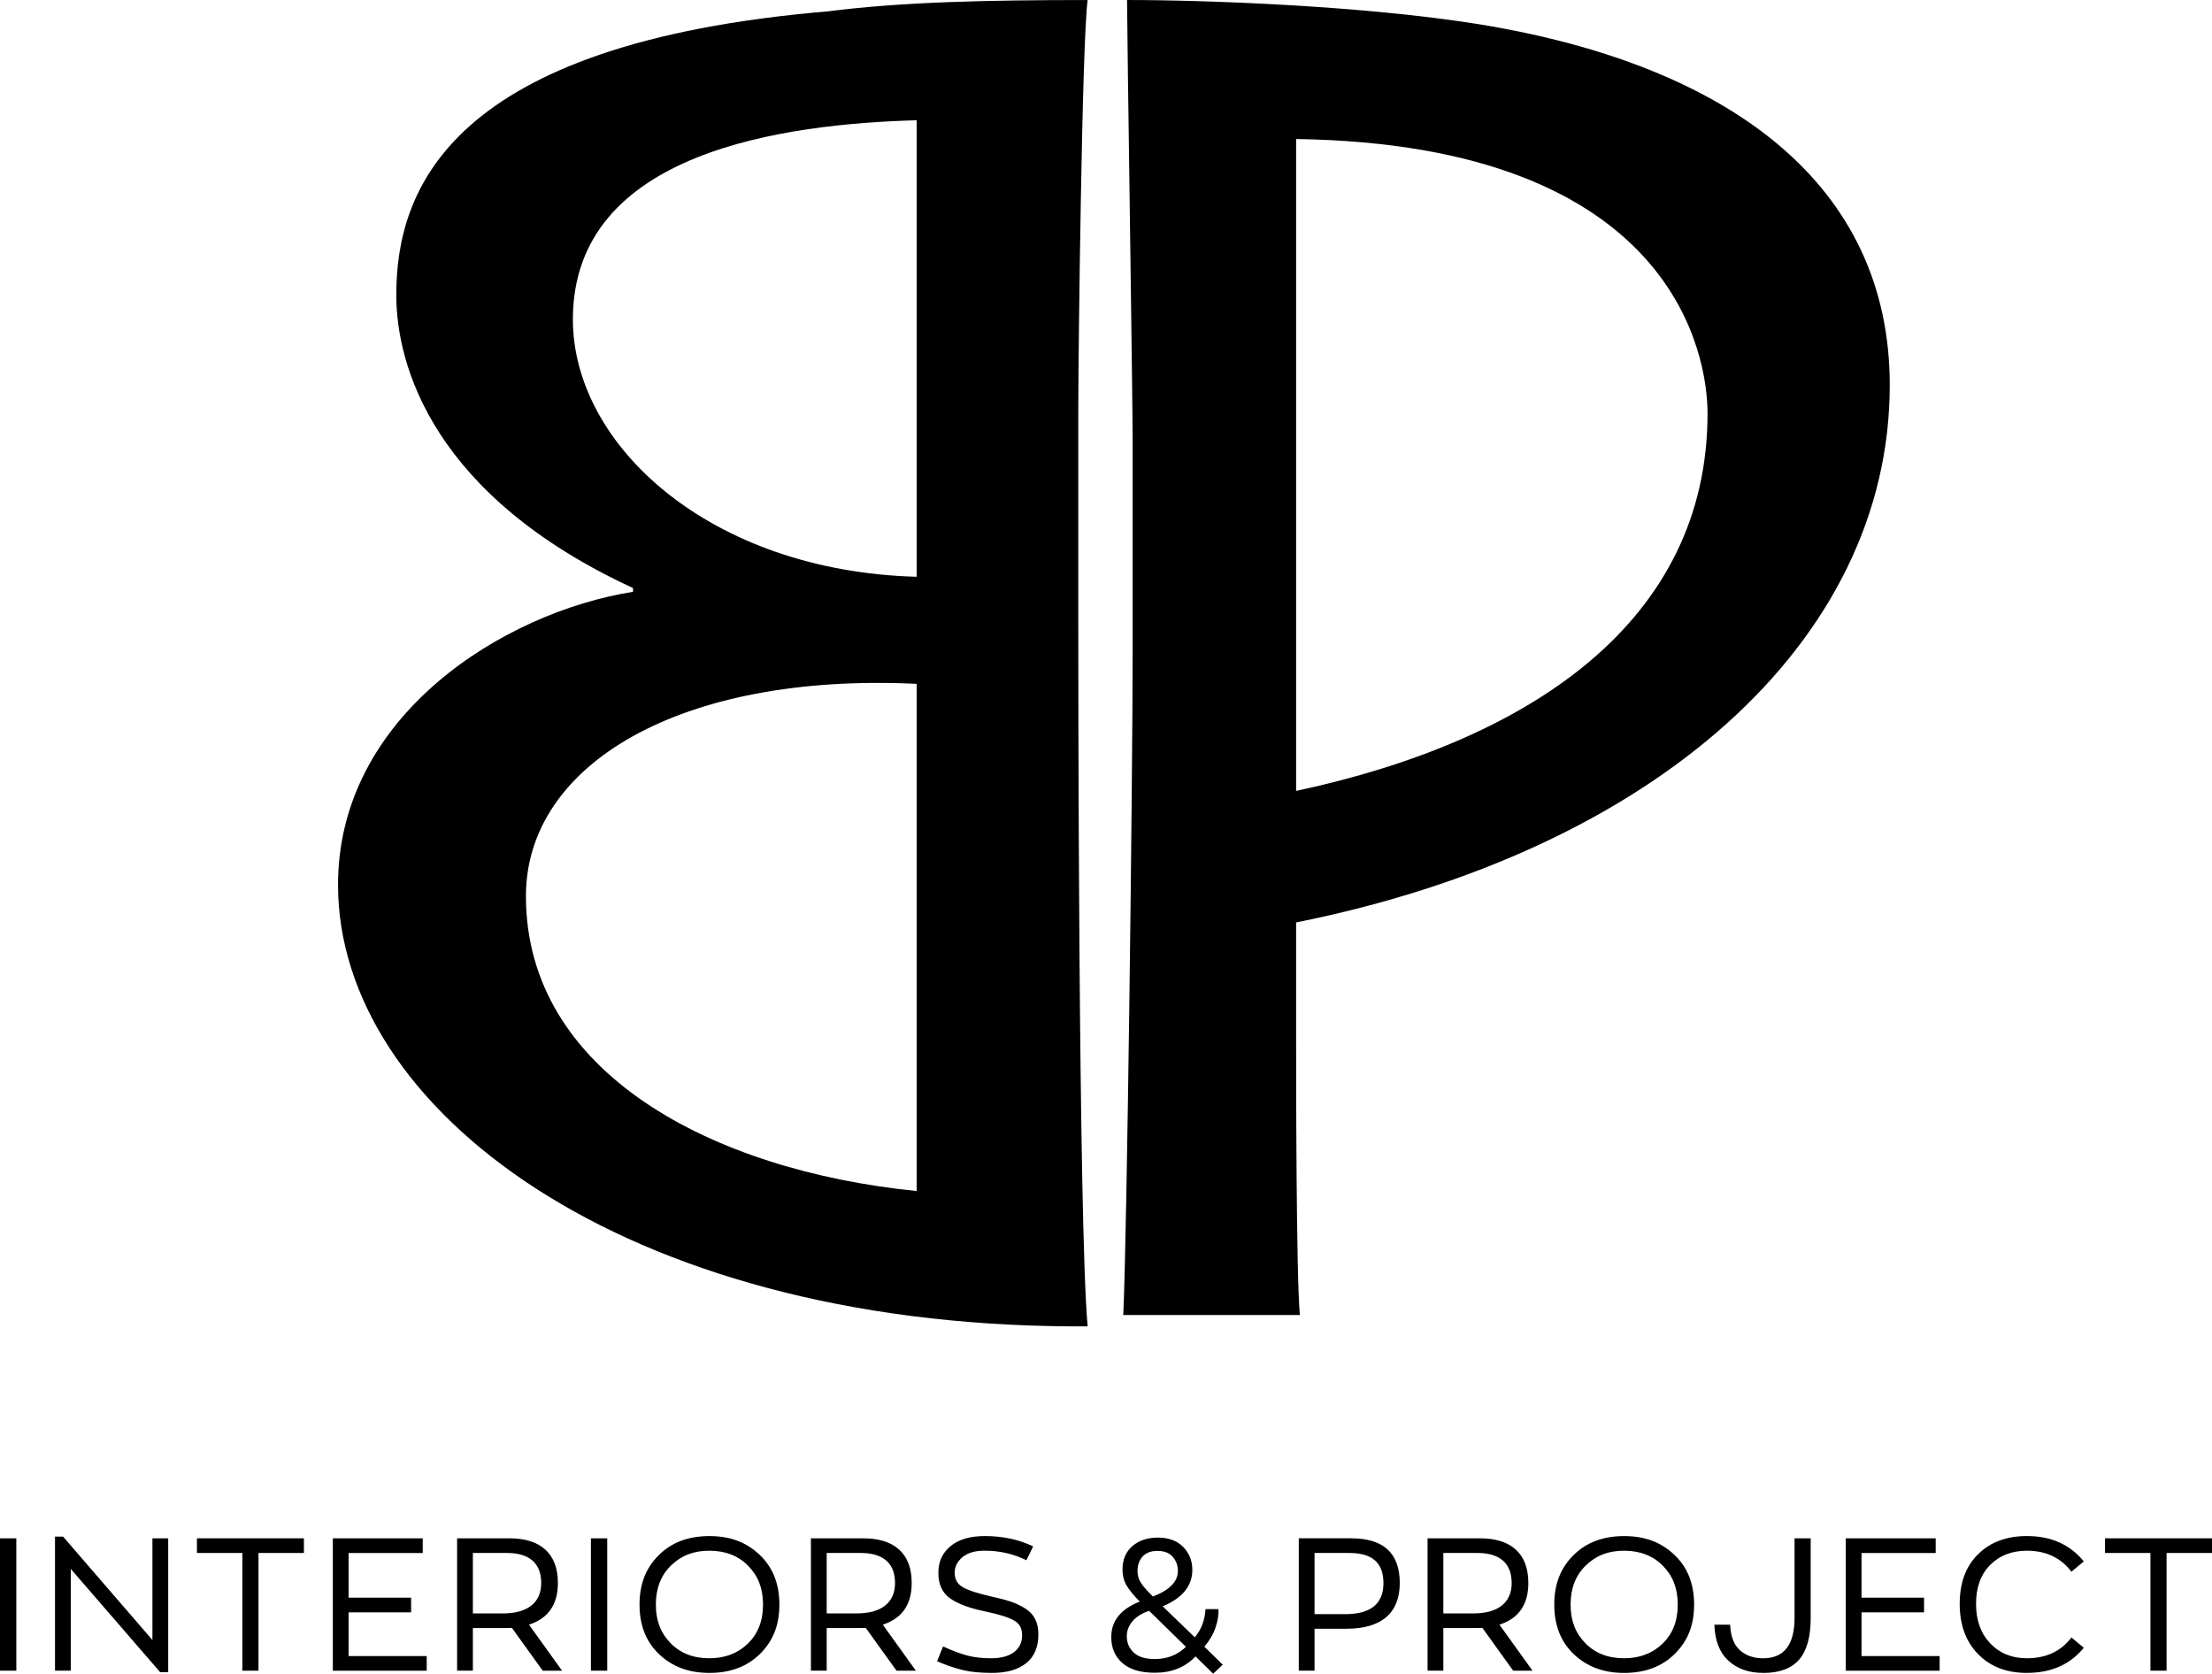
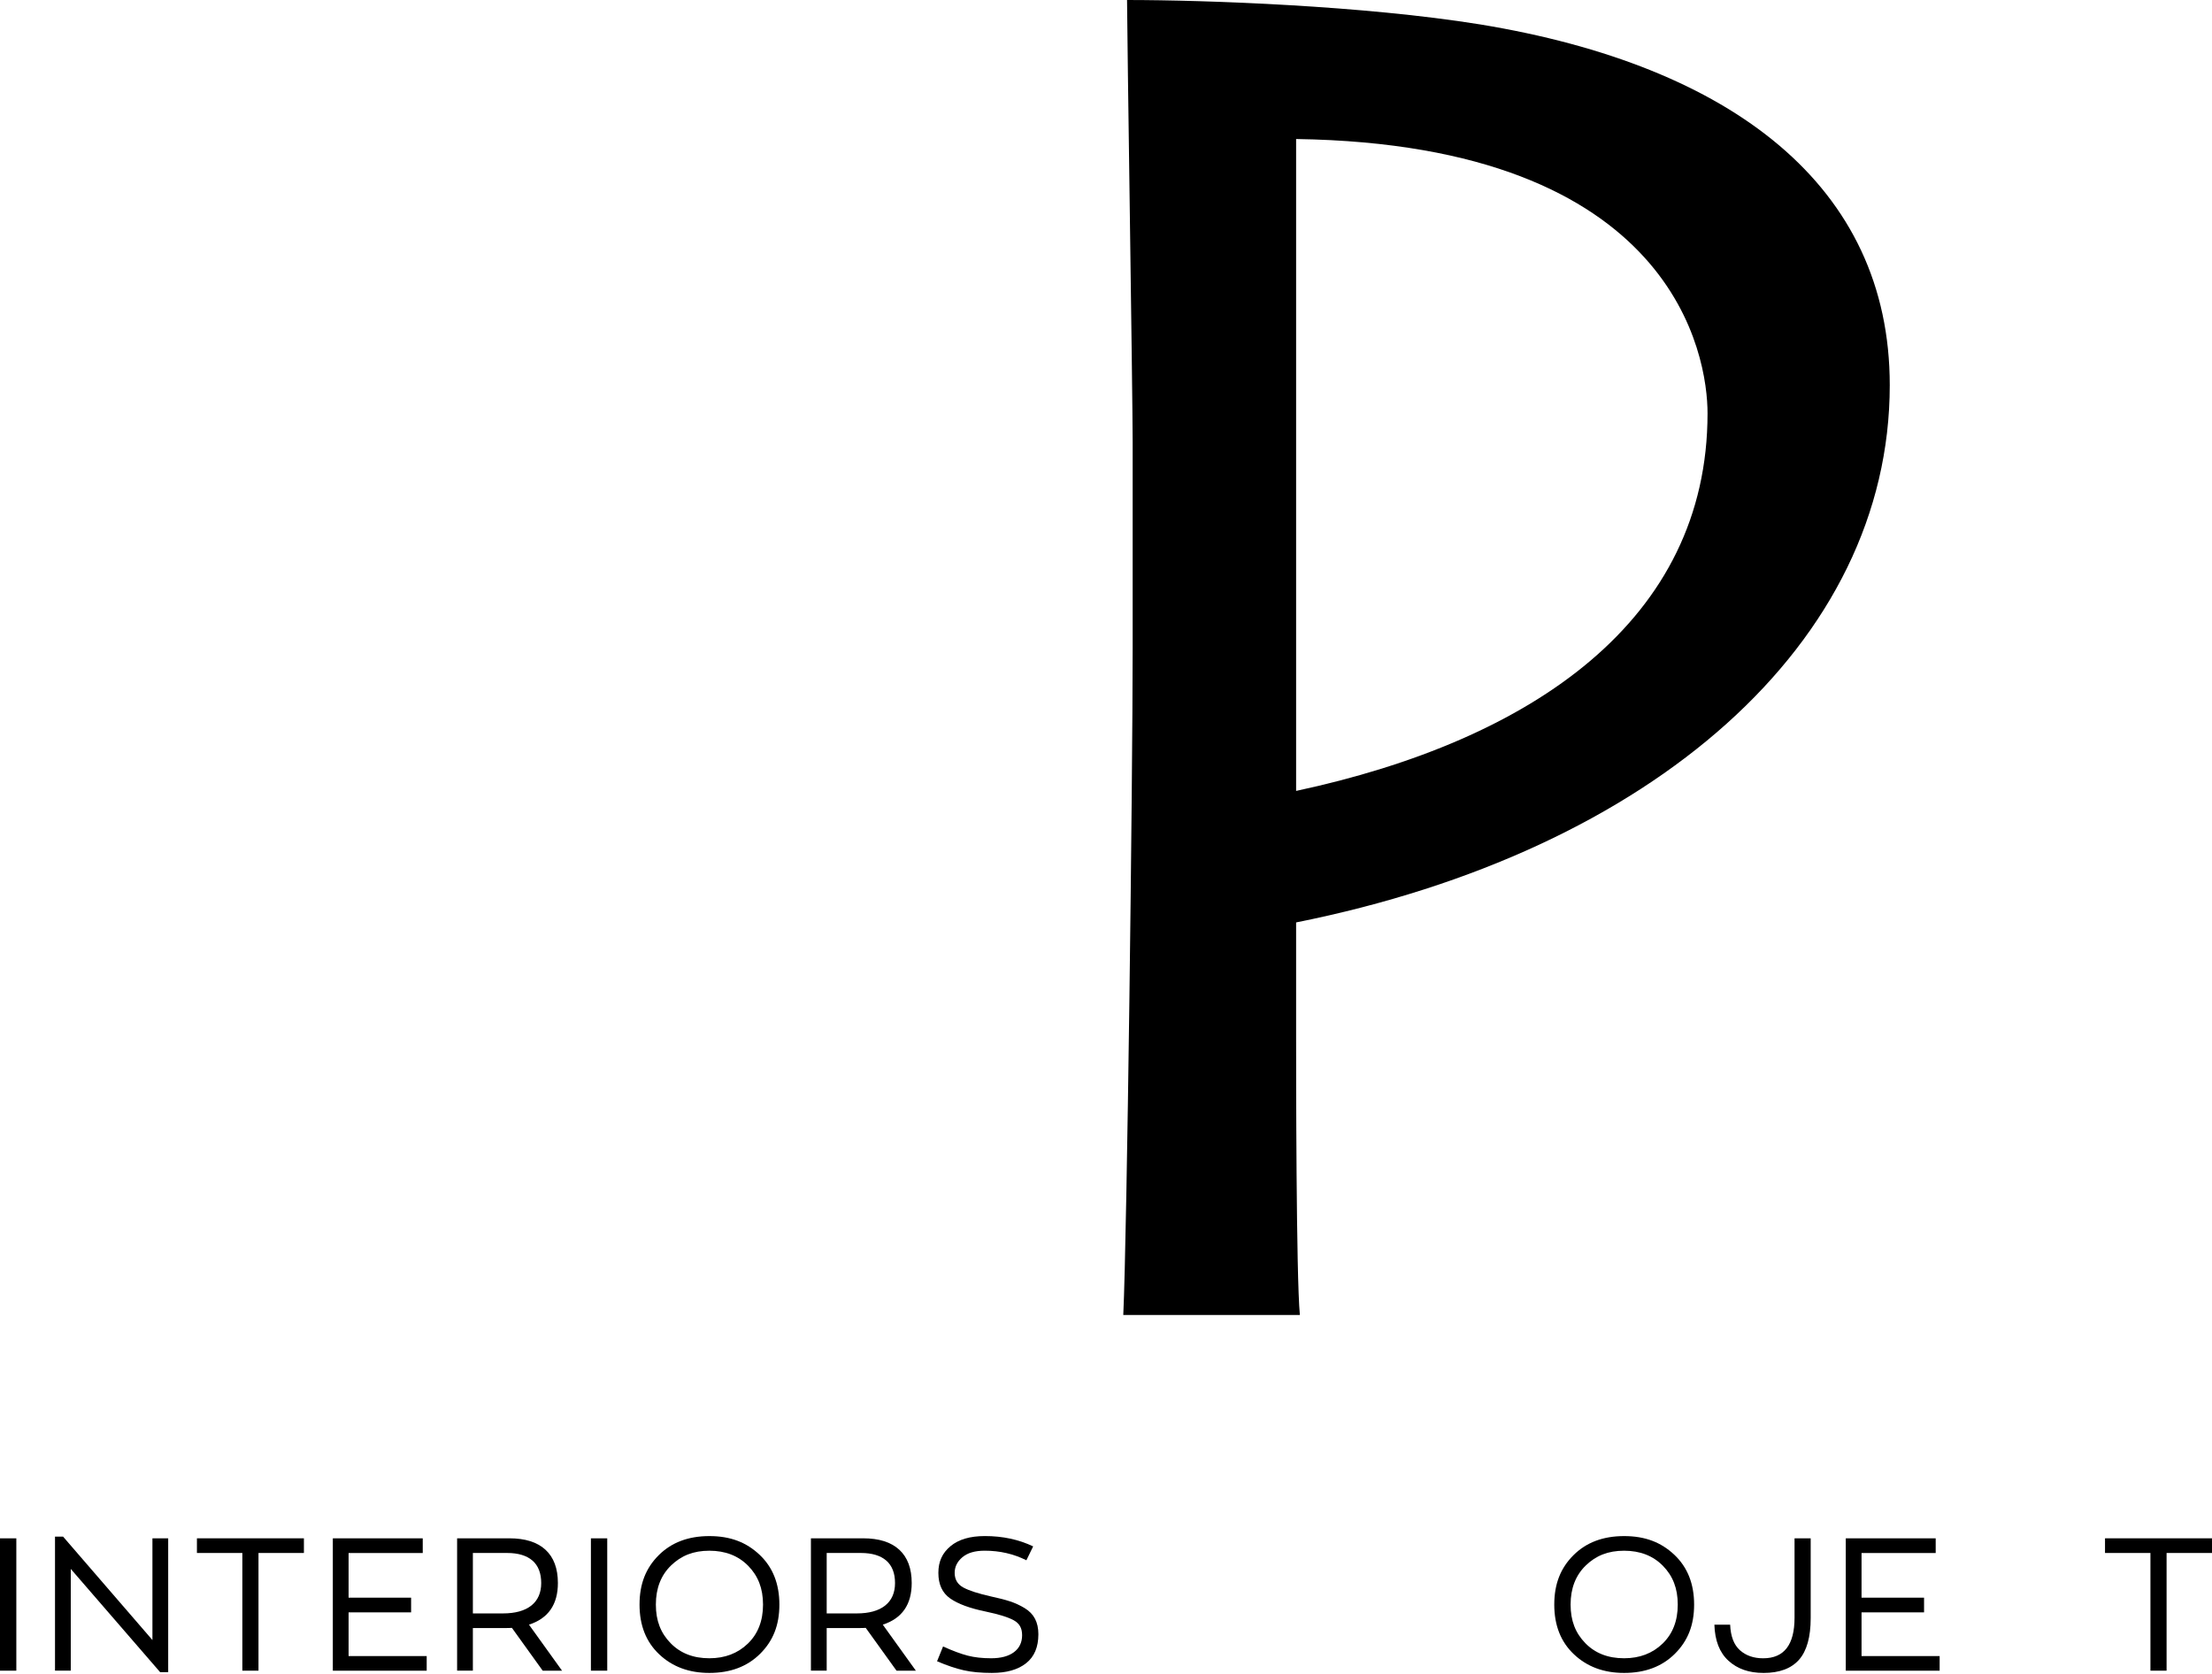
<svg xmlns="http://www.w3.org/2000/svg" id="P" viewBox="0 0 863 652.99">
  <path d="M94.55,651.82v-45.92h-17.72v-5.72h41.74v5.72h-17.72v45.92h-6.3Z" />
  <path d="M838.98,651.82v-45.92h-17.72v-5.72h41.74v5.72h-17.72v45.92h-6.3Z" />
-   <path d="M790.79,652.7c-7.91,0-14.26-2.44-19.04-7.33-4.79-4.88-7.18-11.42-7.18-19.63s2.39-14.66,7.18-19.37c4.78-4.72,11.13-7.07,19.04-7.07,9.42,0,16.82,3.3,22.19,9.89l-4.83,4.03c-4.15-5.47-9.93-8.2-17.36-8.2-5.91,0-10.69,1.86-14.36,5.57-3.66,3.71-5.49,8.76-5.49,15.15s1.84,11.54,5.53,15.42c3.69,3.88,8.46,5.82,14.32,5.82,7.47,0,13.26-2.7,17.36-8.12l4.83,4.02c-5.32,6.54-12.72,9.81-22.19,9.81Z" />
  <path d="M720.12,651.82v-51.63h35.08v5.72h-28.93v17.43h24.39v5.72h-24.39v17.06h30.47v5.72h-36.62Z" />
  <path d="M687.97,652.7c-5.61,0-10.15-1.58-13.62-4.76-3.47-3.17-5.3-7.86-5.49-14.06h6.15c.19,4.54,1.46,7.86,3.81,9.96s5.37,3.15,9.08,3.15c8.15,0,12.23-5.27,12.23-15.82v-30.98h6.3v31.13c0,7.37-1.52,12.78-4.54,16.22-3.03,3.44-7.67,5.17-13.92,5.17Z" />
  <path d="M633.63,652.7c-7.91,0-14.43-2.41-19.55-7.25-5.13-4.83-7.69-11.3-7.69-19.41s2.49-14.28,7.47-19.26c4.98-4.98,11.57-7.47,19.78-7.47s14.44,2.43,19.59,7.29c5.15,4.86,7.72,11.34,7.72,19.44s-2.5,14.21-7.51,19.19c-5,4.98-11.61,7.47-19.81,7.47ZM633.63,646.98c6.05,0,11.06-1.9,15.01-5.71s5.93-8.89,5.93-15.23-1.93-11.19-5.78-15.12c-3.86-3.93-8.91-5.9-15.16-5.9s-10.98,1.92-14.94,5.75c-3.95,3.83-5.93,8.92-5.93,15.27s1.92,11.12,5.75,15.05c3.83,3.93,8.87,5.89,15.12,5.89Z" />
-   <path d="M597.89,651.82h-7.54l-12.01-16.7c-.63.05-1.64.07-3,.07h-12.23v16.62h-6.15v-51.63h20.36c6.2,0,10.91,1.49,14.13,4.47,3.22,2.98,4.83,7.3,4.83,12.97,0,8.4-3.76,13.81-11.28,16.25l12.89,17.94ZM574.82,629.48c4.83,0,8.53-1.03,11.1-3.07,2.56-2.05,3.85-4.98,3.85-8.79s-1.14-6.78-3.41-8.75-5.58-2.97-9.92-2.97h-13.33v23.58h11.72Z" />
-   <path d="M527.14,600.18c12.65,0,18.97,5.81,18.97,17.43s-6.98,17.86-20.95,17.86h-12.3v16.33h-6.15v-51.63h20.43ZM524.8,629.77c9.96,0,14.94-4.03,14.94-12.08s-4.44-11.79-13.33-11.79h-13.55v23.87h11.94Z" />
-   <path d="M477.05,649.48l-3.74,3.52-6.88-6.74c-4.06,4.25-9.35,6.37-15.89,6.37-5.57,0-9.79-1.27-12.67-3.81-2.88-2.54-4.32-5.9-4.32-10.1,0-6.35,3.71-10.96,11.13-13.85-2.49-2.54-4.24-4.68-5.24-6.44-1-1.76-1.5-3.76-1.5-6.01,0-3.9,1.28-6.96,3.84-9.19,2.56-2.22,5.9-3.33,10-3.33s7.48,1.22,9.85,3.66c2.37,2.44,3.55,5.42,3.55,8.94,0,6.25-3.86,10.99-11.57,14.21l12.52,12.09c2.54-2.98,3.93-6.64,4.18-10.99h5.05c.15,2.15-.23,4.54-1.13,7.18s-2.35,5.13-4.36,7.47l7.18,7.03ZM450.61,647.28c4.74,0,8.76-1.58,12.08-4.76l-14.36-14.06c-2.88.98-5.05,2.35-6.52,4.11s-2.2,3.68-2.2,5.78c0,2.59.9,4.72,2.71,6.41,1.8,1.69,4.56,2.53,8.27,2.53ZM451.56,605.09c-2.49,0-4.41.72-5.75,2.16s-2.01,3.35-2.01,5.75c0,1.56.4,3.01,1.21,4.35.8,1.35,2.4,3.19,4.8,5.53,6.49-2.5,9.74-5.81,9.74-9.96,0-2.1-.66-3.93-1.98-5.49s-3.32-2.34-6.01-2.34Z" />
  <path d="M387.04,652.7c-4.3,0-7.97-.34-11.02-1.03s-6.53-1.85-10.43-3.52l2.34-5.78c3.76,1.71,6.97,2.9,9.63,3.59,2.66.68,5.7,1.02,9.12,1.02,3.81,0,6.78-.79,8.9-2.37,2.12-1.59,3.19-3.8,3.19-6.63s-1.09-4.63-3.26-5.82c-2.17-1.2-5.82-2.33-10.95-3.41-6.2-1.27-10.83-2.98-13.88-5.13s-4.58-5.47-4.58-9.96,1.57-7.76,4.72-10.4,7.63-3.96,13.44-3.96c6.93,0,13.21,1.35,18.82,4.03l-2.64,5.42c-4.98-2.5-10.4-3.74-16.26-3.74-3.81,0-6.71.85-8.72,2.56s-3,3.74-3,6.08c0,2.59,1.12,4.49,3.37,5.72,2.24,1.22,5.88,2.39,10.91,3.52,2.98.63,5.43,1.27,7.36,1.91,1.93.63,3.81,1.5,5.64,2.6,1.83,1.1,3.18,2.49,4.06,4.17s1.32,3.7,1.32,6.04c0,5.03-1.6,8.8-4.8,11.32-3.2,2.52-7.63,3.77-13.29,3.77Z" />
  <path d="M357.31,651.82h-7.54l-12.01-16.7c-.63.05-1.64.07-3,.07h-12.23v16.62h-6.15v-51.63h20.36c6.2,0,10.91,1.49,14.13,4.47,3.22,2.98,4.83,7.3,4.83,12.97,0,8.4-3.76,13.81-11.28,16.25l12.89,17.94ZM334.24,629.48c4.83,0,8.53-1.03,11.1-3.07,2.56-2.05,3.85-4.98,3.85-8.79s-1.14-6.78-3.41-8.75-5.58-2.97-9.92-2.97h-13.33v23.58h11.72Z" />
  <path d="M276.75,652.7c-7.91,0-14.43-2.41-19.55-7.25-5.13-4.83-7.69-11.3-7.69-19.41s2.49-14.28,7.47-19.26c4.98-4.98,11.57-7.47,19.78-7.47s14.44,2.43,19.59,7.29c5.15,4.86,7.72,11.34,7.72,19.44s-2.5,14.21-7.51,19.19c-5,4.98-11.61,7.47-19.81,7.47ZM276.75,646.98c6.05,0,11.06-1.9,15.01-5.71s5.93-8.89,5.93-15.23-1.93-11.19-5.78-15.12c-3.86-3.93-8.91-5.9-15.16-5.9s-10.98,1.92-14.94,5.75c-3.95,3.83-5.93,8.92-5.93,15.27s1.92,11.12,5.75,15.05c3.83,3.93,8.87,5.89,15.12,5.89Z" />
  <path d="M230.54,651.82v-51.63h6.37v51.63h-6.37Z" />
  <path d="M219.27,651.82h-7.54l-12.01-16.7c-.63.05-1.64.07-3,.07h-12.23v16.62h-6.15v-51.63h20.36c6.2,0,10.91,1.49,14.13,4.47,3.22,2.98,4.83,7.3,4.83,12.97,0,8.4-3.76,13.81-11.28,16.25l12.89,17.94ZM196.2,629.48c4.83,0,8.53-1.03,11.1-3.07,2.56-2.05,3.85-4.98,3.85-8.79s-1.14-6.78-3.41-8.75-5.58-2.97-9.92-2.97h-13.33v23.58h11.72Z" />
  <path d="M129.85,651.82v-51.63h35.08v5.72h-28.93v17.43h24.39v5.72h-24.39v17.06h30.47v5.72h-36.62Z" />
  <path d="M59.47,600.18h6.15v52.22h-3.15l-34.86-40.28v39.69h-6.15v-52.29h3.15l34.86,40.35v-39.69Z" />
  <path d="M0,651.82v-51.63h6.37v51.63H0Z" />
-   <path d="M420.68,241.88c0,13.93,0,235.29,3.66,275.6h-5.86c-175.91-.73-286.6-85.03-286.6-172.25,0-65.97,64.51-106.28,115.09-114.34v-1.46c-77.7-35.92-92.36-86.49-92.36-114.34,0-41.05,20.52-98.22,168.58-110.68,28.59-3.67,62.29-4.4,101.15-4.4-2.2,15.4-3.66,138.53-3.66,160.52v81.36ZM357.64,266.8c-92.36-4.4-152.45,31.51-152.45,82.82,0,68.9,72.55,107.02,152.45,115.07v-197.9ZM357.64,46.91c-50.58,1.47-134.13,11.73-134.13,77.7,0,49.11,53.51,98.22,134.13,100.42V46.91Z" />
  <path d="M438.24,513.08c1.47-31.51,3.66-208.16,3.66-260.2v-80.63c0-16.86-2.19-161.25-2.19-172.25,30.78,0,92.35,2.2,137.79,9.53,98.21,16.12,159.78,63.03,159.78,140.73,0,100.42-92.35,181.78-231.61,209.63v43.24c0,14.66,0,94.56,1.47,109.94h-68.9ZM505.67,308.58c92.35-19.79,160.52-66.7,160.52-147.33,0-21.99-12.46-104.82-160.52-107.01v254.34Z" />
</svg>